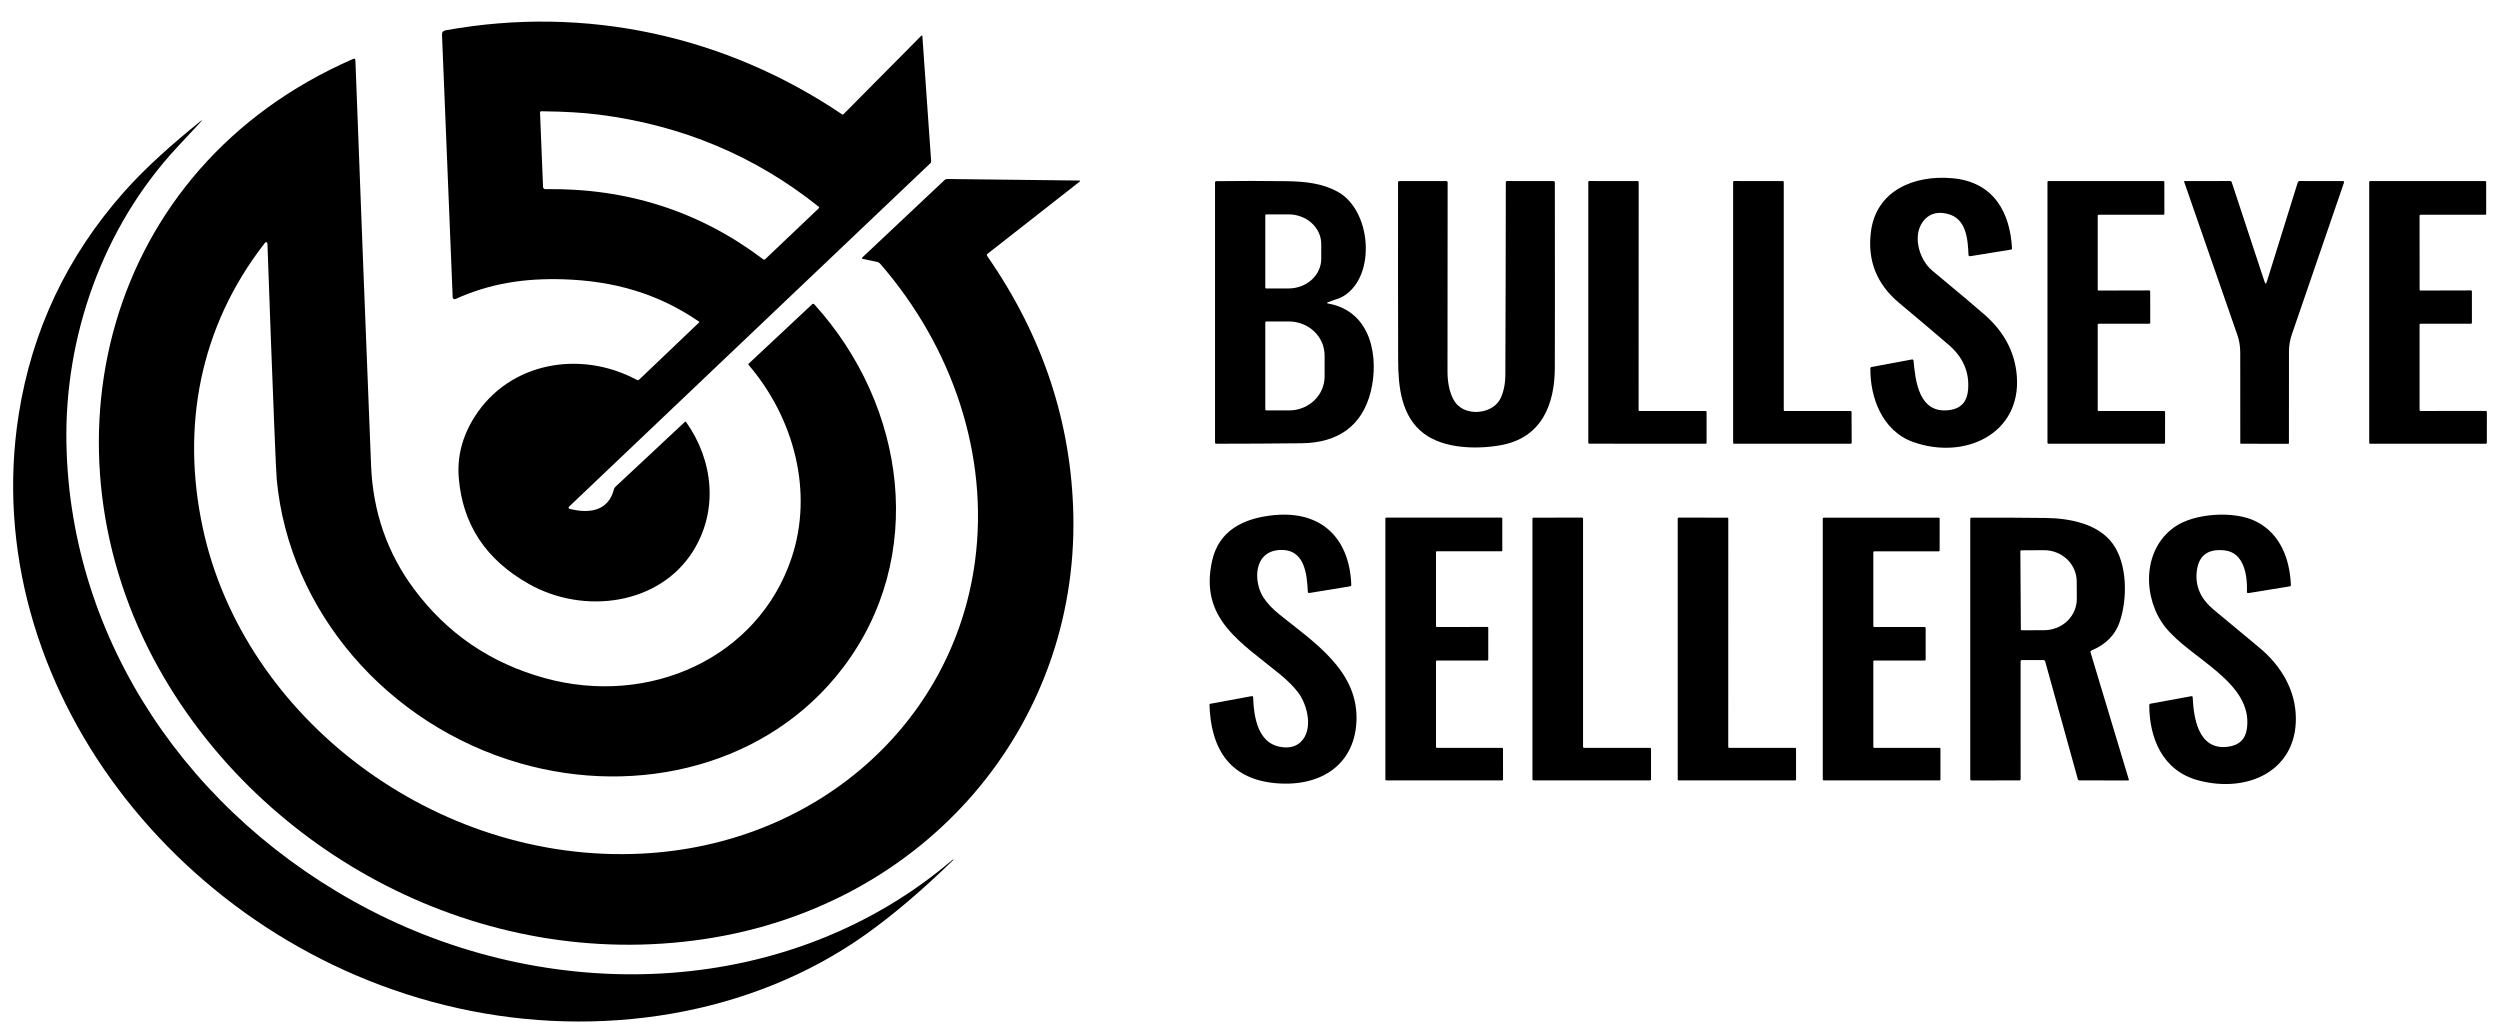
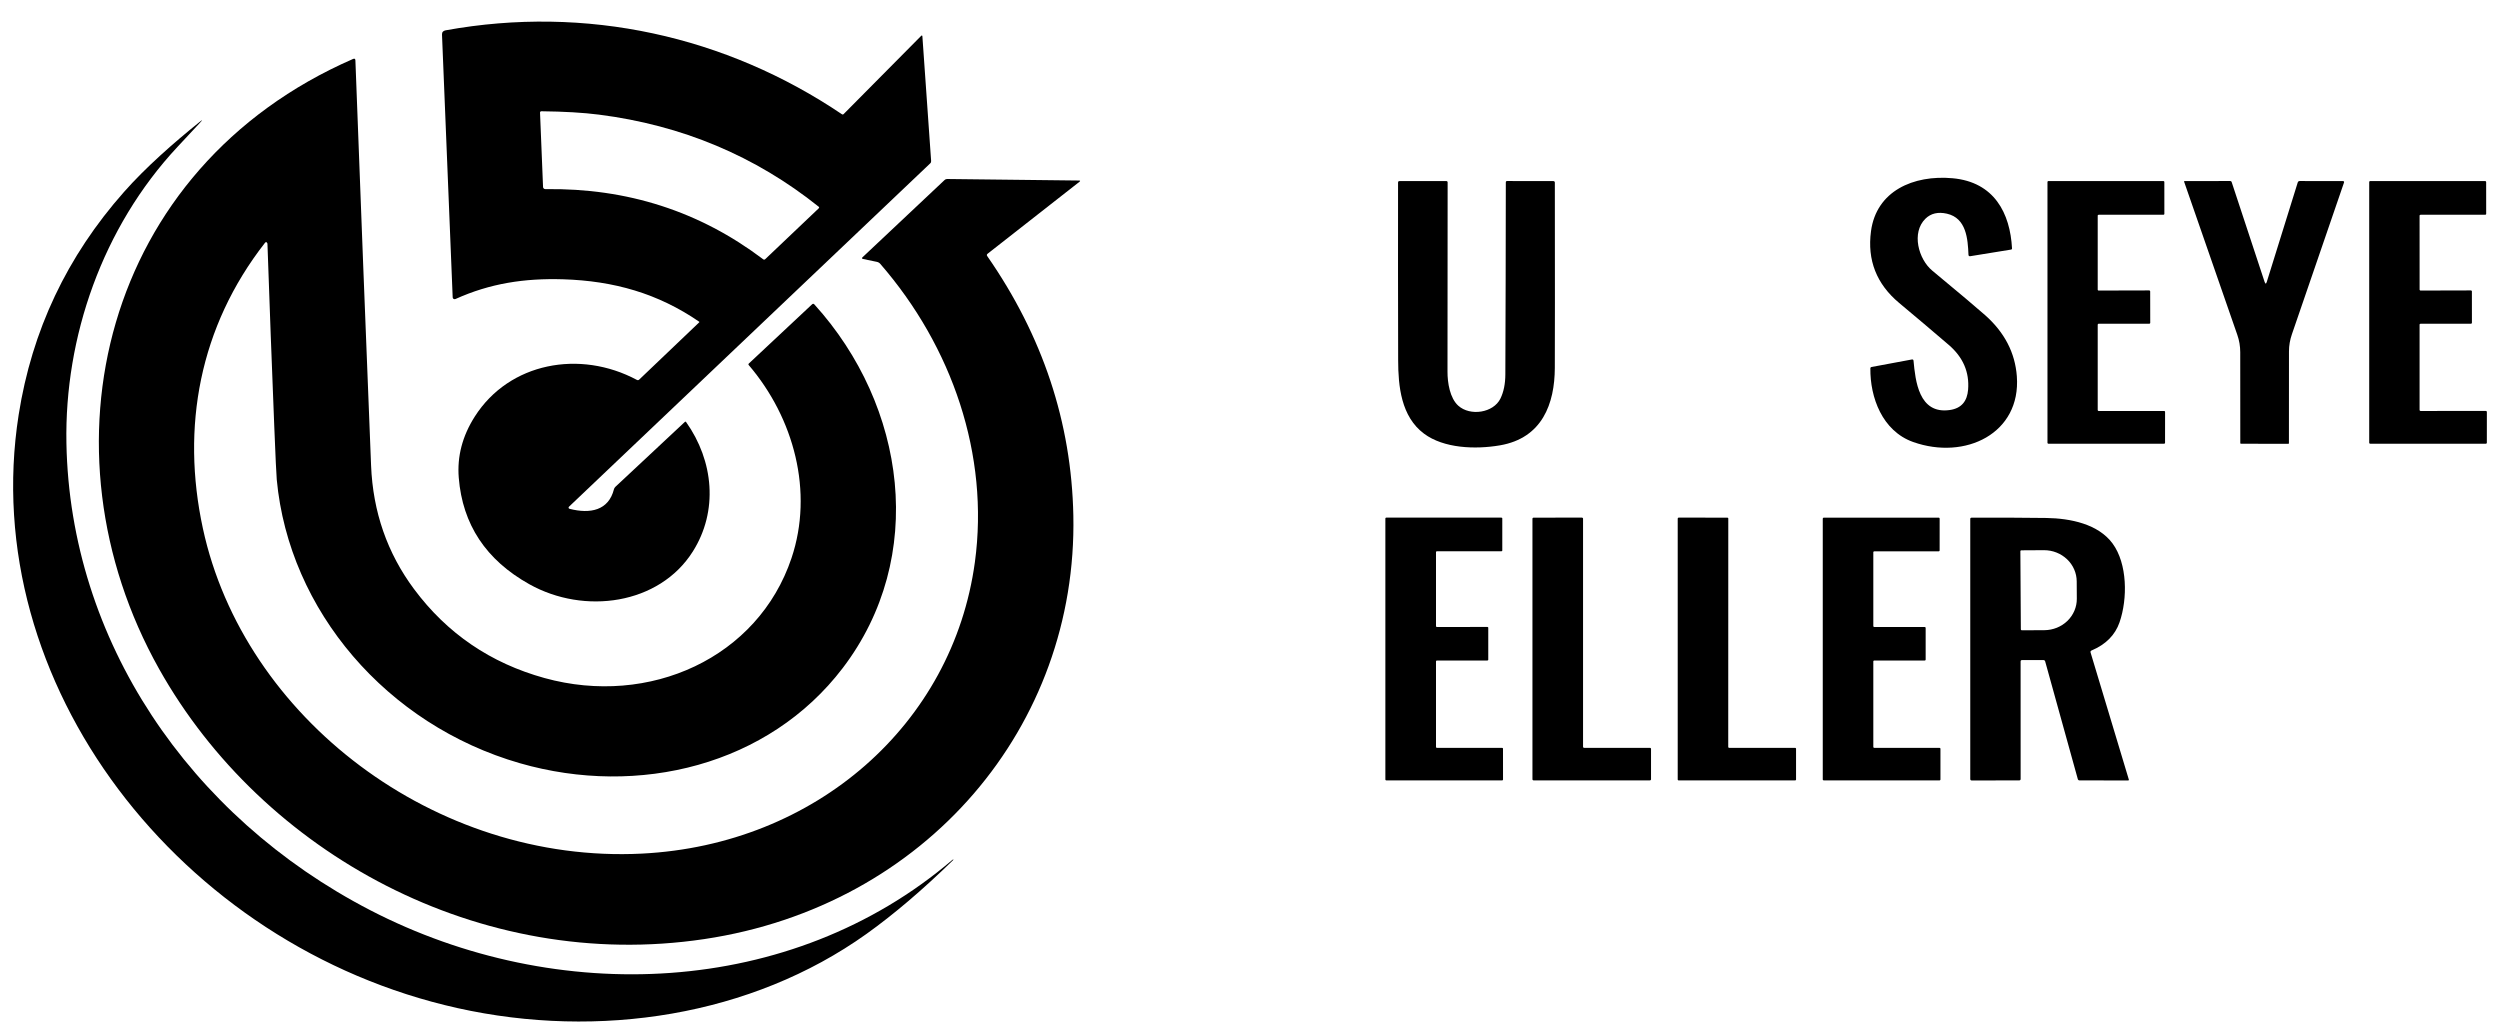
<svg xmlns="http://www.w3.org/2000/svg" width="95" height="39" viewBox="0 0 95 39" fill="none">
  <path d="M26.571 12.248C26.573 12.246 26.574 12.245 26.575 12.242C26.575 12.24 26.576 12.238 26.575 12.236C26.575 12.234 26.574 12.232 26.573 12.23C26.572 12.228 26.571 12.227 26.569 12.225C25.005 11.151 23.327 10.672 21.395 10.613C19.94 10.569 18.626 10.766 17.307 11.363C17.296 11.368 17.284 11.37 17.272 11.369C17.259 11.369 17.248 11.365 17.237 11.359C17.227 11.353 17.218 11.345 17.212 11.335C17.206 11.325 17.202 11.314 17.202 11.302L16.796 1.315C16.793 1.224 16.838 1.17 16.933 1.152C22.274 0.184 27.584 1.367 31.996 4.343C32.005 4.349 32.017 4.351 32.028 4.35C32.039 4.349 32.049 4.344 32.056 4.337L35.01 1.357C35.013 1.354 35.017 1.351 35.021 1.35C35.026 1.349 35.03 1.35 35.034 1.351C35.039 1.353 35.042 1.355 35.045 1.359C35.048 1.363 35.05 1.367 35.05 1.371L35.383 6.119C35.384 6.135 35.382 6.152 35.376 6.167C35.37 6.183 35.36 6.197 35.348 6.208L21.62 19.256C21.614 19.262 21.609 19.269 21.607 19.277C21.605 19.285 21.605 19.294 21.607 19.302C21.609 19.309 21.614 19.317 21.62 19.323C21.626 19.328 21.634 19.333 21.643 19.335C22.432 19.538 23.128 19.396 23.33 18.591C23.338 18.558 23.357 18.527 23.382 18.502L26.026 16.031C26.029 16.028 26.033 16.026 26.037 16.024C26.041 16.023 26.045 16.023 26.049 16.023C26.053 16.023 26.057 16.025 26.061 16.027C26.064 16.029 26.067 16.031 26.07 16.035C27.123 17.519 27.299 19.421 26.326 20.959C25.05 22.976 22.207 23.373 20.11 22.198C18.468 21.279 17.576 19.931 17.433 18.155C17.367 17.343 17.571 16.567 18.043 15.827C19.353 13.774 22.038 13.278 24.201 14.436C24.233 14.454 24.263 14.45 24.29 14.424L26.571 12.248ZM22.76 4.356C22.166 4.28 21.436 4.237 20.571 4.228C20.565 4.228 20.558 4.229 20.552 4.231C20.546 4.233 20.54 4.237 20.536 4.242C20.531 4.246 20.527 4.251 20.525 4.257C20.522 4.263 20.521 4.27 20.521 4.276L20.636 7.108C20.637 7.129 20.646 7.15 20.663 7.164C20.679 7.179 20.701 7.187 20.724 7.187C23.833 7.143 26.591 8.031 28.998 9.851C29.026 9.873 29.054 9.872 29.08 9.847L31.116 7.912C31.12 7.908 31.122 7.904 31.124 7.899C31.126 7.894 31.127 7.889 31.127 7.884C31.127 7.879 31.125 7.874 31.123 7.869C31.12 7.865 31.117 7.861 31.113 7.857C28.697 5.925 25.913 4.758 22.76 4.356Z" fill="black" />
  <path d="M10.16 9.248C10.134 9.19 10.103 9.184 10.067 9.23C7.579 12.419 6.878 16.225 7.709 20.078C9.26 27.267 16.532 32.834 24.392 32.437C30.994 32.103 36.208 27.524 37.046 21.36C37.598 17.29 36.186 13.175 33.448 10.024C33.416 9.987 33.371 9.961 33.322 9.951L32.8 9.842C32.748 9.831 32.741 9.808 32.779 9.773L35.895 6.84C35.922 6.814 35.955 6.801 35.994 6.802L41.002 6.86C41.053 6.861 41.058 6.877 41.019 6.908L37.529 9.642C37.496 9.668 37.491 9.698 37.515 9.732C39.625 12.768 40.715 16.053 40.787 19.587C40.95 27.572 35.211 34.425 26.758 35.686C18.236 36.959 9.979 32.428 6.046 25.42C1.36 17.07 3.893 6.392 13.415 2.241C13.473 2.216 13.502 2.233 13.505 2.292C13.698 7.449 13.897 12.581 14.101 17.689C14.171 19.45 14.715 21.014 15.732 22.383C16.986 24.07 18.639 25.198 20.693 25.766C24.681 26.869 28.807 24.997 30.078 21.206C30.921 18.694 30.176 15.89 28.452 13.873C28.435 13.853 28.436 13.833 28.455 13.815L30.858 11.565C30.889 11.536 30.918 11.537 30.946 11.568C34.441 15.424 35.236 21.173 32.022 25.388C29.212 29.073 24.275 30.304 19.755 29.002C14.7 27.545 10.982 23.204 10.517 18.226C10.501 18.056 10.469 17.373 10.421 16.175C10.329 13.872 10.242 11.569 10.163 9.265C10.163 9.259 10.162 9.253 10.16 9.248Z" fill="black" />
  <path d="M6.745 5.581C3.886 8.644 2.449 12.814 2.524 16.842C2.66 24.314 7.178 31.026 14.076 34.591C21.161 38.253 30.057 37.91 36.188 32.678C36.2 32.668 36.211 32.663 36.221 32.663C36.234 32.663 36.236 32.667 36.227 32.676C35.069 33.806 33.969 34.744 32.926 35.489C28.554 38.61 22.757 39.504 17.387 38.308C6.845 35.96 -0.894 25.981 0.71 15.757C1.212 12.562 2.546 9.74 4.713 7.293C5.536 6.363 6.579 5.444 7.585 4.634C7.702 4.539 7.709 4.547 7.608 4.655C7.338 4.945 7.05 5.253 6.745 5.581Z" fill="black" />
  <path d="M73.166 8.311C72.626 8.842 72.901 9.849 73.426 10.284C74.45 11.133 75.12 11.698 75.438 11.979C76.173 12.632 76.574 13.406 76.64 14.3C76.801 16.472 74.677 17.498 72.7 16.796C71.524 16.378 71.061 15.098 71.074 14C71.074 13.969 71.09 13.951 71.122 13.945L72.647 13.661C72.688 13.653 72.71 13.669 72.714 13.709C72.786 14.464 72.91 15.748 74.09 15.581C74.546 15.517 74.754 15.234 74.788 14.806C74.841 14.139 74.596 13.572 74.051 13.105C73.429 12.571 72.802 12.041 72.17 11.514C71.308 10.794 70.95 9.885 71.098 8.785C71.302 7.26 72.705 6.639 74.198 6.773C75.783 6.917 76.386 8.102 76.457 9.442C76.458 9.466 76.447 9.48 76.422 9.484L74.874 9.735C74.828 9.743 74.804 9.724 74.802 9.68C74.777 9.08 74.723 8.288 73.983 8.12C73.646 8.044 73.374 8.107 73.166 8.311Z" fill="black" />
-   <path d="M50.478 11.536C52.134 11.834 52.407 13.616 52.086 14.892C51.762 16.177 50.854 16.829 49.456 16.844C48.369 16.855 47.29 16.862 46.22 16.862C46.187 16.862 46.171 16.847 46.171 16.816V6.936C46.171 6.902 46.189 6.885 46.225 6.884C47.116 6.873 48.004 6.873 48.889 6.885C49.623 6.895 50.244 6.971 50.819 7.279C52.108 7.97 52.312 10.463 51.069 11.243C50.905 11.345 50.675 11.4 50.471 11.482C50.41 11.507 50.413 11.525 50.478 11.536ZM48.081 8.175V10.933C48.081 10.94 48.085 10.948 48.09 10.953C48.096 10.958 48.104 10.961 48.112 10.961H48.964C49.294 10.961 49.61 10.843 49.843 10.632C50.076 10.42 50.207 10.134 50.207 9.835V9.272C50.207 8.974 50.076 8.687 49.843 8.476C49.61 8.265 49.294 8.146 48.964 8.146H48.112C48.104 8.146 48.096 8.149 48.09 8.154C48.085 8.16 48.081 8.167 48.081 8.175ZM48.081 12.255V15.557C48.081 15.568 48.086 15.578 48.094 15.585C48.101 15.592 48.112 15.596 48.123 15.596H48.985C49.162 15.596 49.338 15.563 49.502 15.498C49.666 15.433 49.814 15.338 49.94 15.218C50.065 15.098 50.165 14.956 50.233 14.799C50.3 14.642 50.335 14.474 50.335 14.305V13.508C50.335 13.338 50.3 13.17 50.233 13.014C50.165 12.857 50.065 12.714 49.94 12.595C49.814 12.475 49.666 12.379 49.502 12.315C49.338 12.25 49.162 12.216 48.985 12.216H48.123C48.112 12.216 48.101 12.22 48.094 12.228C48.086 12.235 48.081 12.245 48.081 12.255Z" fill="black" />
  <path d="M57.017 15.144C57.14 14.893 57.202 14.586 57.203 14.225C57.213 11.796 57.219 9.364 57.221 6.929C57.221 6.895 57.239 6.878 57.274 6.879L59.019 6.881C59.063 6.881 59.084 6.901 59.084 6.941C59.088 10.663 59.088 13.01 59.083 13.982C59.078 15.331 58.612 16.646 56.998 16.923C56.06 17.084 54.862 17.038 54.114 16.48C53.238 15.829 53.132 14.666 53.13 13.691C53.124 11.439 53.123 9.188 53.126 6.936C53.126 6.899 53.146 6.881 53.186 6.881L54.953 6.88C54.991 6.88 55.01 6.898 55.01 6.934C55.01 9.331 55.009 11.728 55.005 14.124C55.004 14.547 55.096 15.129 55.414 15.416C55.866 15.824 56.751 15.691 57.017 15.144Z" fill="black" />
-   <path d="M62.304 15.618L64.813 15.617C64.823 15.617 64.832 15.621 64.839 15.627C64.846 15.634 64.85 15.643 64.85 15.652V16.828C64.85 16.837 64.846 16.846 64.839 16.852C64.832 16.859 64.823 16.863 64.813 16.863L60.392 16.86C60.387 16.86 60.382 16.86 60.377 16.858C60.373 16.856 60.369 16.853 60.365 16.85C60.362 16.847 60.359 16.843 60.357 16.839C60.355 16.835 60.355 16.83 60.355 16.826V6.914C60.355 6.909 60.355 6.905 60.357 6.901C60.359 6.896 60.362 6.892 60.365 6.889C60.369 6.886 60.373 6.883 60.377 6.882C60.382 6.88 60.387 6.879 60.392 6.879L62.233 6.881C62.243 6.881 62.253 6.885 62.26 6.891C62.267 6.898 62.27 6.907 62.27 6.916L62.267 15.583C62.267 15.592 62.271 15.601 62.278 15.608C62.285 15.614 62.294 15.618 62.304 15.618Z" fill="black" />
-   <path d="M70.359 15.652L70.364 16.828C70.364 16.837 70.36 16.846 70.353 16.852C70.346 16.859 70.337 16.863 70.327 16.863L65.895 16.861C65.891 16.861 65.886 16.86 65.881 16.858C65.877 16.856 65.873 16.854 65.869 16.85C65.866 16.847 65.863 16.843 65.861 16.839C65.859 16.835 65.859 16.83 65.859 16.826V6.914C65.859 6.91 65.859 6.905 65.861 6.901C65.863 6.897 65.866 6.893 65.869 6.889C65.873 6.886 65.877 6.884 65.881 6.882C65.886 6.88 65.891 6.879 65.895 6.879L67.746 6.881C67.756 6.881 67.765 6.885 67.772 6.892C67.779 6.898 67.783 6.907 67.783 6.916V15.584C67.783 15.589 67.784 15.594 67.786 15.598C67.788 15.602 67.791 15.606 67.794 15.609C67.797 15.612 67.802 15.615 67.806 15.617C67.811 15.618 67.815 15.619 67.82 15.619L70.321 15.617C70.331 15.617 70.341 15.621 70.348 15.627C70.355 15.634 70.359 15.643 70.359 15.652Z" fill="black" />
  <path d="M79.713 12.335V15.584C79.713 15.593 79.717 15.601 79.724 15.608C79.731 15.614 79.74 15.618 79.749 15.618L82.237 15.617C82.247 15.617 82.256 15.62 82.263 15.627C82.269 15.633 82.273 15.642 82.273 15.651L82.272 16.827C82.272 16.836 82.268 16.845 82.262 16.851C82.255 16.858 82.246 16.861 82.236 16.861H77.84C77.83 16.861 77.821 16.858 77.814 16.851C77.808 16.845 77.804 16.836 77.804 16.827V6.914C77.804 6.905 77.808 6.896 77.814 6.89C77.821 6.883 77.83 6.88 77.84 6.88L82.209 6.881C82.214 6.881 82.218 6.882 82.223 6.883C82.227 6.885 82.231 6.888 82.234 6.891C82.238 6.894 82.24 6.898 82.242 6.902C82.244 6.906 82.245 6.91 82.245 6.915L82.246 8.126C82.246 8.131 82.245 8.135 82.243 8.139C82.242 8.143 82.239 8.147 82.236 8.15C82.232 8.153 82.228 8.156 82.224 8.158C82.219 8.159 82.215 8.16 82.21 8.16L79.749 8.161C79.74 8.161 79.731 8.165 79.724 8.171C79.717 8.177 79.713 8.186 79.713 8.195V11.007C79.713 11.016 79.717 11.025 79.724 11.031C79.731 11.038 79.74 11.041 79.749 11.041L81.671 11.036C81.68 11.036 81.689 11.04 81.696 11.046C81.703 11.053 81.707 11.061 81.707 11.07L81.709 12.267C81.709 12.276 81.705 12.285 81.698 12.291C81.691 12.298 81.682 12.301 81.673 12.301H79.749C79.74 12.301 79.731 12.305 79.724 12.311C79.717 12.318 79.713 12.326 79.713 12.335Z" fill="black" />
  <path d="M86.054 10.709C86.084 10.797 86.112 10.797 86.139 10.708L87.313 6.936C87.325 6.898 87.351 6.879 87.392 6.879L89.025 6.881C89.069 6.881 89.084 6.901 89.071 6.941C88.414 8.864 87.755 10.784 87.092 12.703C87.019 12.915 86.981 13.131 86.981 13.353C86.977 14.518 86.977 15.681 86.979 16.842C86.979 16.845 86.978 16.848 86.977 16.851C86.976 16.854 86.974 16.856 86.972 16.858C86.969 16.86 86.967 16.862 86.964 16.863C86.961 16.864 86.958 16.865 86.955 16.865L85.153 16.862C85.147 16.862 85.142 16.859 85.138 16.855C85.134 16.851 85.131 16.846 85.131 16.84C85.13 15.689 85.129 14.537 85.129 13.383C85.129 13.158 85.092 12.938 85.018 12.725C84.343 10.782 83.669 8.842 82.996 6.904C82.995 6.901 82.995 6.898 82.995 6.896C82.996 6.893 82.997 6.89 82.999 6.888C83.001 6.886 83.003 6.884 83.006 6.882C83.009 6.881 83.012 6.88 83.015 6.88L84.751 6.879C84.777 6.879 84.794 6.891 84.802 6.915L86.054 10.709Z" fill="black" />
  <path d="M91.944 12.337V15.582C91.944 15.591 91.948 15.6 91.955 15.607C91.963 15.614 91.972 15.617 91.982 15.617L94.463 15.616C94.473 15.616 94.483 15.62 94.49 15.627C94.497 15.634 94.501 15.643 94.501 15.652L94.5 16.826C94.5 16.835 94.496 16.845 94.489 16.851C94.481 16.858 94.472 16.862 94.462 16.862L90.069 16.861C90.058 16.861 90.049 16.857 90.041 16.85C90.034 16.844 90.03 16.834 90.03 16.825V6.915C90.03 6.906 90.034 6.897 90.041 6.89C90.049 6.883 90.058 6.88 90.069 6.88L94.436 6.881C94.446 6.881 94.455 6.884 94.463 6.891C94.47 6.898 94.474 6.907 94.474 6.916L94.475 8.125C94.475 8.135 94.471 8.144 94.464 8.15C94.456 8.157 94.447 8.161 94.437 8.161H91.982C91.972 8.161 91.963 8.165 91.955 8.171C91.948 8.178 91.944 8.187 91.944 8.197L91.945 11.005C91.945 11.015 91.949 11.024 91.956 11.03C91.963 11.037 91.973 11.041 91.983 11.041L93.894 11.036C93.904 11.036 93.914 11.04 93.921 11.046C93.928 11.053 93.932 11.062 93.932 11.072L93.933 12.265C93.933 12.274 93.929 12.284 93.922 12.29C93.915 12.297 93.905 12.301 93.895 12.301H91.982C91.972 12.301 91.963 12.305 91.955 12.312C91.948 12.318 91.944 12.327 91.944 12.337Z" fill="black" />
-   <path d="M49.424 28.198C49.918 27.733 49.686 26.783 49.328 26.312C49.16 26.092 48.932 25.864 48.644 25.627C47.16 24.406 45.575 23.528 46.057 21.322C46.31 20.167 47.237 19.691 48.407 19.576C50.302 19.391 51.288 20.545 51.349 22.22C51.351 22.255 51.333 22.275 51.296 22.282L49.766 22.532C49.722 22.54 49.699 22.522 49.697 22.48C49.663 21.827 49.59 20.826 48.596 20.902C47.623 20.979 47.631 22.119 48.012 22.707C48.155 22.927 48.361 23.144 48.629 23.359C49.933 24.403 51.559 25.465 51.548 27.288C51.538 28.995 50.25 29.925 48.461 29.76C46.646 29.592 46.006 28.35 45.96 26.774C45.96 26.767 45.962 26.761 45.966 26.755C45.971 26.75 45.977 26.746 45.984 26.745L47.56 26.454C47.598 26.448 47.617 26.462 47.619 26.498C47.648 27.235 47.785 28.362 48.838 28.401C49.075 28.41 49.27 28.342 49.424 28.198Z" fill="black" />
-   <path d="M85.849 24.605C86.692 25.304 87.24 26.237 87.243 27.308C87.249 29.279 85.429 30.154 83.546 29.657C82.168 29.294 81.676 28.037 81.672 26.801C81.672 26.766 81.69 26.745 81.725 26.739L83.267 26.456C83.302 26.449 83.32 26.463 83.322 26.497C83.357 27.234 83.515 28.524 84.659 28.377C85.089 28.322 85.331 28.087 85.385 27.675C85.612 25.915 83.241 25.041 82.279 23.828C81.442 22.773 81.368 20.928 82.623 20.032C83.374 19.496 84.902 19.399 85.725 19.812C86.674 20.289 87.012 21.273 87.054 22.224C87.055 22.257 87.038 22.277 87.004 22.283L85.448 22.537C85.404 22.544 85.382 22.527 85.384 22.484C85.404 21.894 85.291 21.005 84.543 20.916C83.881 20.839 83.524 21.124 83.471 21.772C83.428 22.305 83.641 22.768 84.112 23.161C84.691 23.643 85.27 24.124 85.849 24.605Z" fill="black" />
  <path d="M54.601 28.419L57.081 28.418C57.09 28.418 57.099 28.421 57.105 28.427C57.111 28.433 57.114 28.44 57.114 28.449L57.115 29.624C57.115 29.632 57.112 29.64 57.106 29.646C57.1 29.652 57.091 29.655 57.083 29.655L52.676 29.654C52.668 29.654 52.659 29.651 52.653 29.645C52.647 29.639 52.644 29.631 52.644 29.623V19.7C52.644 19.692 52.647 19.684 52.653 19.679C52.659 19.673 52.668 19.67 52.676 19.67H57.054C57.063 19.67 57.071 19.673 57.077 19.679C57.084 19.684 57.087 19.692 57.087 19.7V20.918C57.087 20.926 57.084 20.934 57.077 20.94C57.071 20.946 57.063 20.949 57.054 20.949H54.601C54.597 20.949 54.593 20.95 54.589 20.951C54.584 20.953 54.581 20.955 54.578 20.958C54.575 20.961 54.572 20.964 54.571 20.968C54.569 20.972 54.568 20.976 54.568 20.98V23.795C54.568 23.803 54.572 23.811 54.578 23.817C54.584 23.823 54.592 23.826 54.601 23.826L56.521 23.824C56.53 23.824 56.538 23.827 56.544 23.833C56.551 23.839 56.554 23.847 56.554 23.855V25.068C56.554 25.077 56.551 25.084 56.544 25.09C56.538 25.096 56.53 25.099 56.521 25.099H54.601C54.592 25.099 54.584 25.102 54.578 25.108C54.572 25.114 54.568 25.122 54.568 25.13V28.388C54.568 28.396 54.572 28.404 54.578 28.41C54.584 28.416 54.592 28.419 54.601 28.419Z" fill="black" />
  <path d="M62.739 28.458V29.614C62.739 29.625 62.734 29.635 62.727 29.642C62.718 29.65 62.708 29.654 62.696 29.654H58.276C58.265 29.654 58.254 29.65 58.246 29.642C58.238 29.635 58.233 29.625 58.233 29.614V19.711C58.233 19.7 58.238 19.69 58.246 19.682C58.254 19.675 58.265 19.671 58.276 19.671L60.114 19.669C60.125 19.669 60.136 19.673 60.144 19.68C60.151 19.688 60.156 19.698 60.156 19.709V28.378C60.156 28.388 60.16 28.399 60.168 28.406C60.176 28.414 60.187 28.418 60.199 28.418H62.696C62.708 28.418 62.718 28.422 62.727 28.43C62.734 28.437 62.739 28.447 62.739 28.458Z" fill="black" />
  <path d="M65.71 28.418H68.213C68.218 28.418 68.222 28.419 68.227 28.421C68.231 28.423 68.235 28.425 68.239 28.428C68.242 28.432 68.245 28.436 68.247 28.44C68.249 28.444 68.25 28.449 68.25 28.453V29.621C68.25 29.625 68.249 29.63 68.247 29.634C68.245 29.638 68.242 29.642 68.239 29.645C68.235 29.649 68.231 29.651 68.227 29.653C68.222 29.655 68.218 29.656 68.213 29.656H63.79C63.78 29.656 63.771 29.652 63.764 29.645C63.757 29.639 63.753 29.63 63.753 29.621V19.704C63.753 19.695 63.757 19.686 63.764 19.679C63.771 19.673 63.78 19.669 63.79 19.669L65.638 19.671C65.643 19.671 65.648 19.672 65.653 19.674C65.657 19.675 65.661 19.678 65.665 19.681C65.668 19.685 65.671 19.688 65.673 19.693C65.674 19.697 65.675 19.701 65.675 19.706L65.673 28.383C65.673 28.393 65.677 28.401 65.684 28.408C65.691 28.415 65.701 28.418 65.71 28.418Z" fill="black" />
  <path d="M71.186 20.986V23.79C71.186 23.799 71.19 23.809 71.197 23.815C71.204 23.822 71.214 23.826 71.224 23.826H73.137C73.142 23.826 73.147 23.827 73.152 23.829C73.156 23.831 73.16 23.833 73.164 23.837C73.168 23.84 73.17 23.844 73.172 23.848C73.174 23.852 73.175 23.857 73.175 23.862V25.064C73.175 25.069 73.174 25.074 73.172 25.078C73.17 25.082 73.168 25.086 73.164 25.09C73.16 25.093 73.156 25.096 73.152 25.097C73.147 25.099 73.142 25.1 73.137 25.1L71.224 25.099C71.214 25.099 71.204 25.103 71.197 25.11C71.19 25.116 71.186 25.126 71.186 25.135V28.383C71.186 28.387 71.187 28.392 71.189 28.397C71.191 28.401 71.194 28.405 71.197 28.408C71.201 28.412 71.205 28.414 71.21 28.416C71.214 28.418 71.219 28.419 71.224 28.419H73.699C73.71 28.419 73.719 28.422 73.726 28.429C73.734 28.436 73.737 28.445 73.737 28.455V29.619C73.737 29.629 73.734 29.638 73.726 29.645C73.719 29.651 73.71 29.655 73.699 29.655H69.303C69.293 29.655 69.283 29.651 69.276 29.645C69.269 29.638 69.265 29.629 69.265 29.619V19.707C69.265 19.698 69.269 19.689 69.276 19.682C69.283 19.675 69.293 19.672 69.303 19.672L73.669 19.671C73.679 19.671 73.689 19.674 73.696 19.681C73.703 19.688 73.707 19.697 73.707 19.706L73.706 20.915C73.706 20.924 73.702 20.934 73.695 20.94C73.688 20.947 73.678 20.951 73.668 20.951L71.224 20.95C71.214 20.95 71.204 20.954 71.197 20.96C71.19 20.967 71.186 20.976 71.186 20.986Z" fill="black" />
  <path d="M76.783 25.135L76.784 29.601C76.784 29.637 76.765 29.655 76.727 29.655L74.929 29.658C74.89 29.658 74.87 29.639 74.87 29.601V19.721C74.87 19.689 74.887 19.673 74.92 19.672C75.874 19.667 76.821 19.671 77.76 19.683C78.681 19.696 79.736 19.915 80.278 20.653C80.843 21.422 80.853 22.75 80.543 23.647C80.375 24.132 80.021 24.489 79.481 24.717C79.444 24.733 79.431 24.759 79.442 24.796L80.896 29.625C80.897 29.629 80.897 29.633 80.897 29.637C80.896 29.641 80.894 29.644 80.892 29.648C80.889 29.651 80.886 29.653 80.882 29.655C80.878 29.657 80.874 29.658 80.87 29.658L79.024 29.655C78.989 29.655 78.967 29.639 78.957 29.607L77.716 25.131C77.712 25.117 77.704 25.105 77.692 25.096C77.68 25.087 77.665 25.082 77.65 25.082L76.837 25.083C76.801 25.083 76.783 25.101 76.783 25.135ZM76.774 20.947L76.792 23.916C76.792 23.925 76.796 23.934 76.802 23.941C76.809 23.947 76.819 23.951 76.829 23.951L77.686 23.947C77.849 23.946 78.01 23.914 78.16 23.854C78.31 23.794 78.446 23.705 78.561 23.595C78.675 23.484 78.766 23.352 78.827 23.208C78.889 23.063 78.92 22.909 78.919 22.753L78.915 22.089C78.913 21.774 78.781 21.473 78.547 21.251C78.313 21.029 77.998 20.906 77.669 20.907L76.811 20.912C76.801 20.912 76.792 20.915 76.785 20.922C76.778 20.928 76.774 20.937 76.774 20.947Z" fill="black" />
</svg>